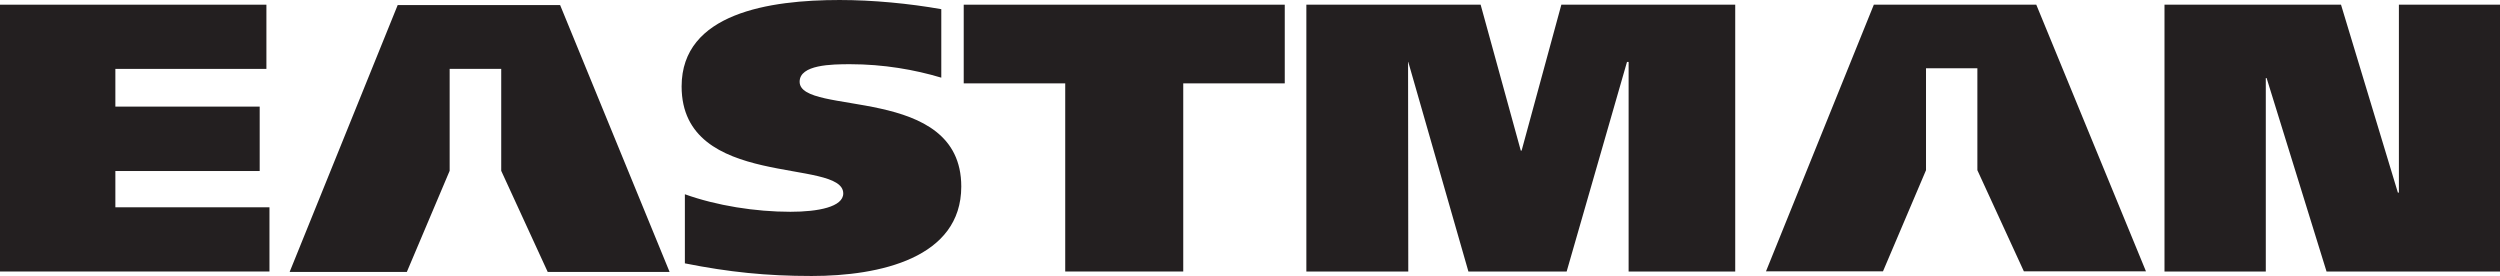
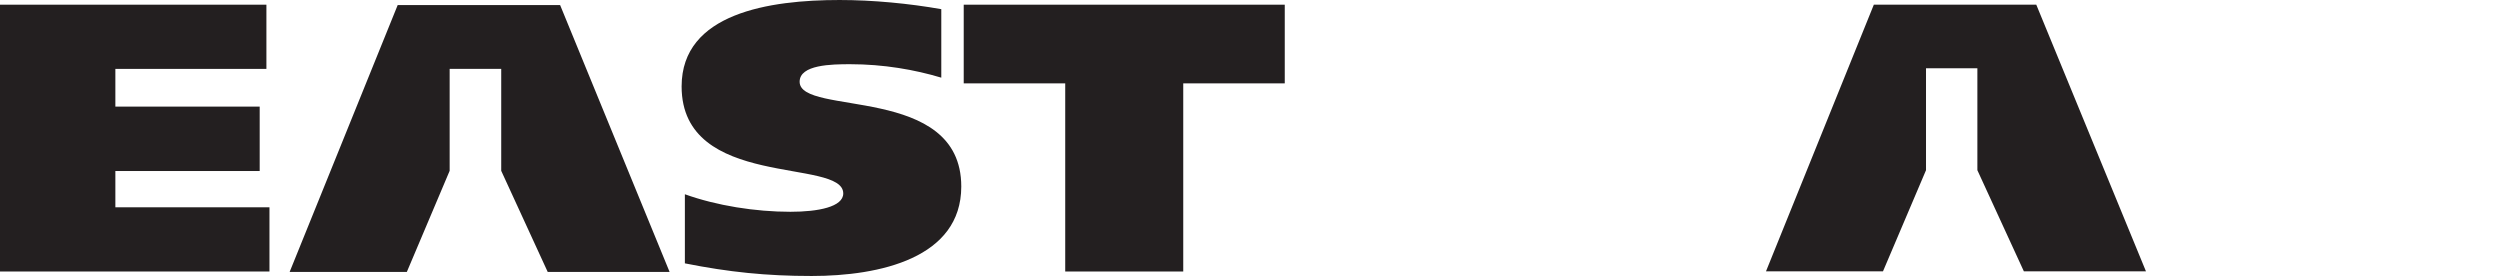
<svg xmlns="http://www.w3.org/2000/svg" id="Layer_2" viewBox="0 0 122.65 13.54">
  <defs>
    <style>
      .cls-1 {
        fill: #231f20;
      }
    </style>
  </defs>
  <g id="Layer_1-2" data-name="Layer_1">
    <g>
-       <polygon class="cls-1" points="106.19 .23 114.85 .23 117.64 9.45 117.69 9.45 117.69 .23 122.65 .23 122.65 13.32 114.14 13.32 111.2 3.83 111.16 3.83 111.16 13.32 106.19 13.32 106.19 .23 106.19 .23" />
      <polygon class="cls-1" points="92.38 13.31 94.49 8.35 94.49 3.35 97.01 3.35 97.01 8.35 99.29 13.31 105.28 13.31 99.9 .23 91.93 .23 86.64 13.31 92.38 13.31 92.38 13.31" />
-       <polygon class="cls-1" points="64.09 .23 72.64 .23 74.61 7.39 74.65 7.39 76.6 .23 85.13 .23 85.13 13.32 79.9 13.32 79.9 3.04 79.82 3.04 76.86 13.32 72.04 13.32 69.09 3.04 69.08 3.04 69.09 13.32 64.09 13.32 64.09 .23 64.09 .23" />
      <polygon class="cls-1" points="63.03 4.09 58.05 4.09 58.05 13.32 52.26 13.32 52.26 4.09 47.28 4.09 47.28 .23 63.03 .23 63.03 4.09 63.03 4.09" />
      <path class="cls-1" d="M46.18,3.81c-1.3-.39-2.83-.66-4.47-.66-.91,0-2.48.02-2.48.86,0,1.71,7.93.09,7.93,5.14,0,3.51-4,4.39-7.34,4.39-2.22,0-4.06-.19-6.22-.62v-3.39c1.56.56,3.46.86,5.18.86,1.36,0,2.59-.24,2.59-.9,0-1.76-7.93-.17-7.93-5.25,0-3.6,4.32-4.24,7.75-4.24,1.62,0,3.41.17,4.99.45v3.36h0Z" />
      <polygon class="cls-1" points="0 .23 13.07 .23 13.07 3.38 5.66 3.38 5.66 5.23 12.74 5.23 12.74 8.39 5.66 8.39 5.66 10.17 13.22 10.17 13.22 13.32 0 13.32 0 .23 0 .23" />
      <polygon class="cls-1" points="19.96 13.34 22.06 8.38 22.06 3.38 24.59 3.38 24.59 8.38 26.87 13.34 32.85 13.34 27.48 .25 19.51 .25 14.21 13.34 19.96 13.34 19.96 13.34" />
    </g>
  </g>
</svg>